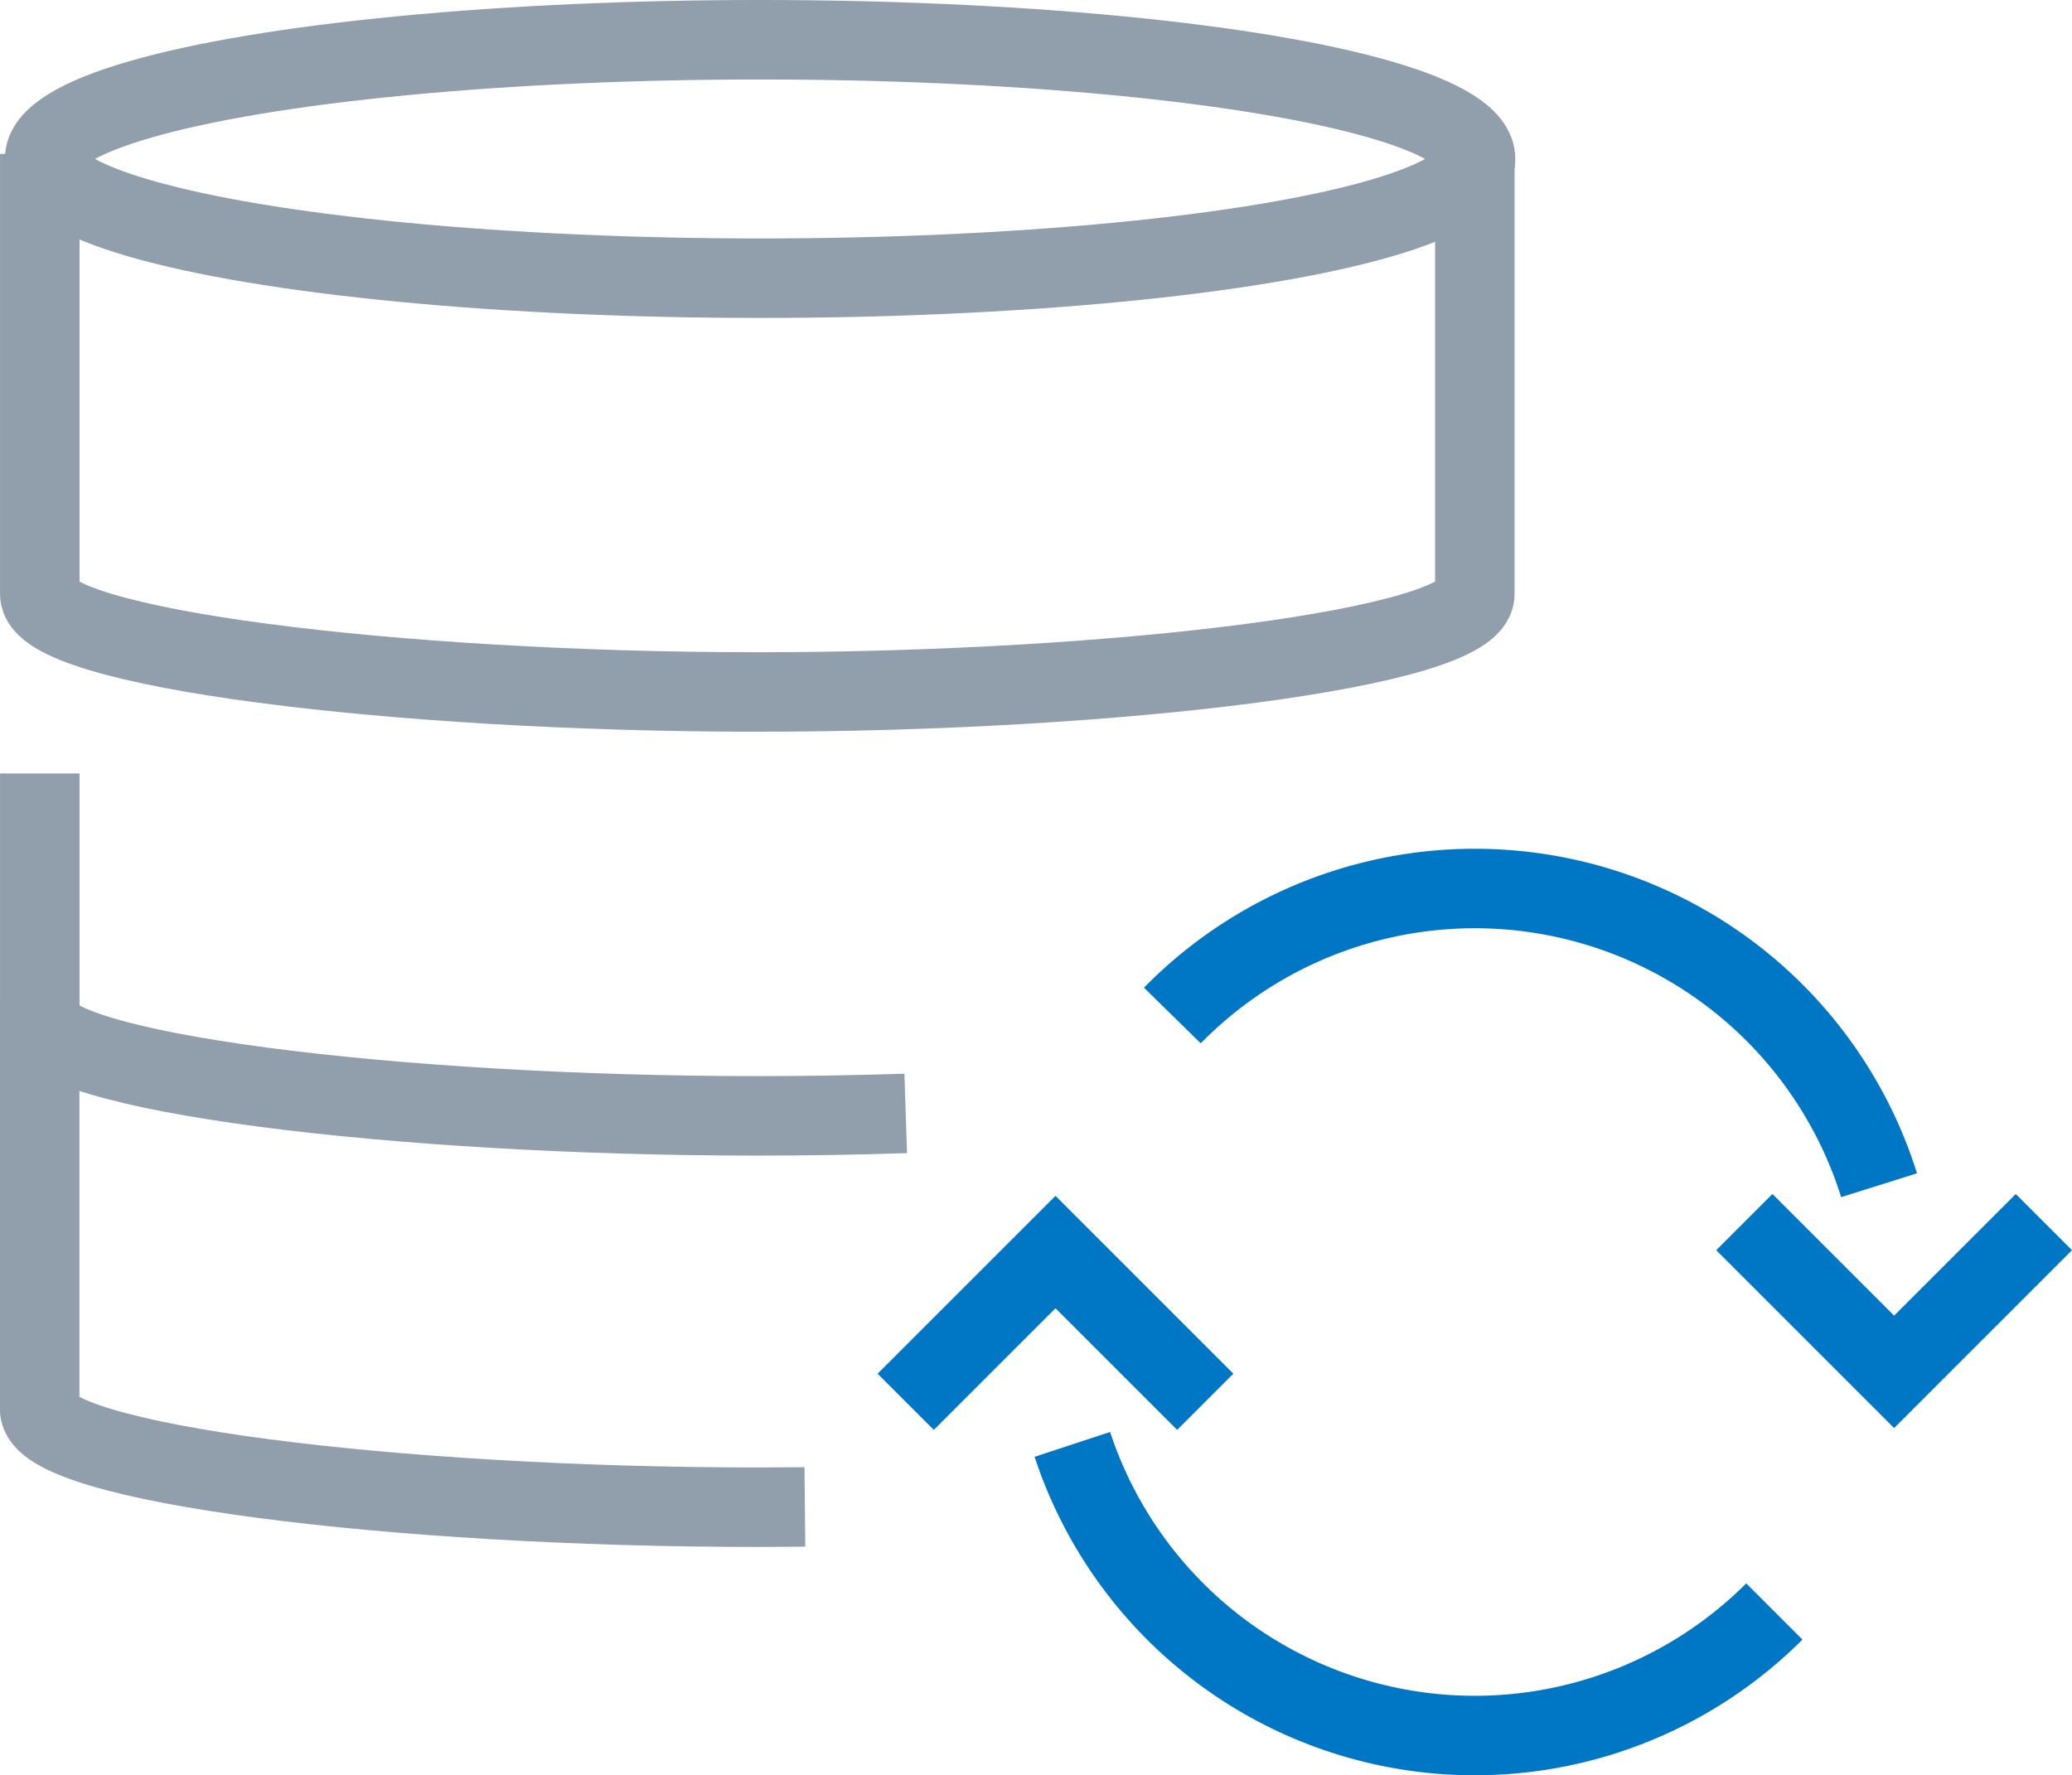
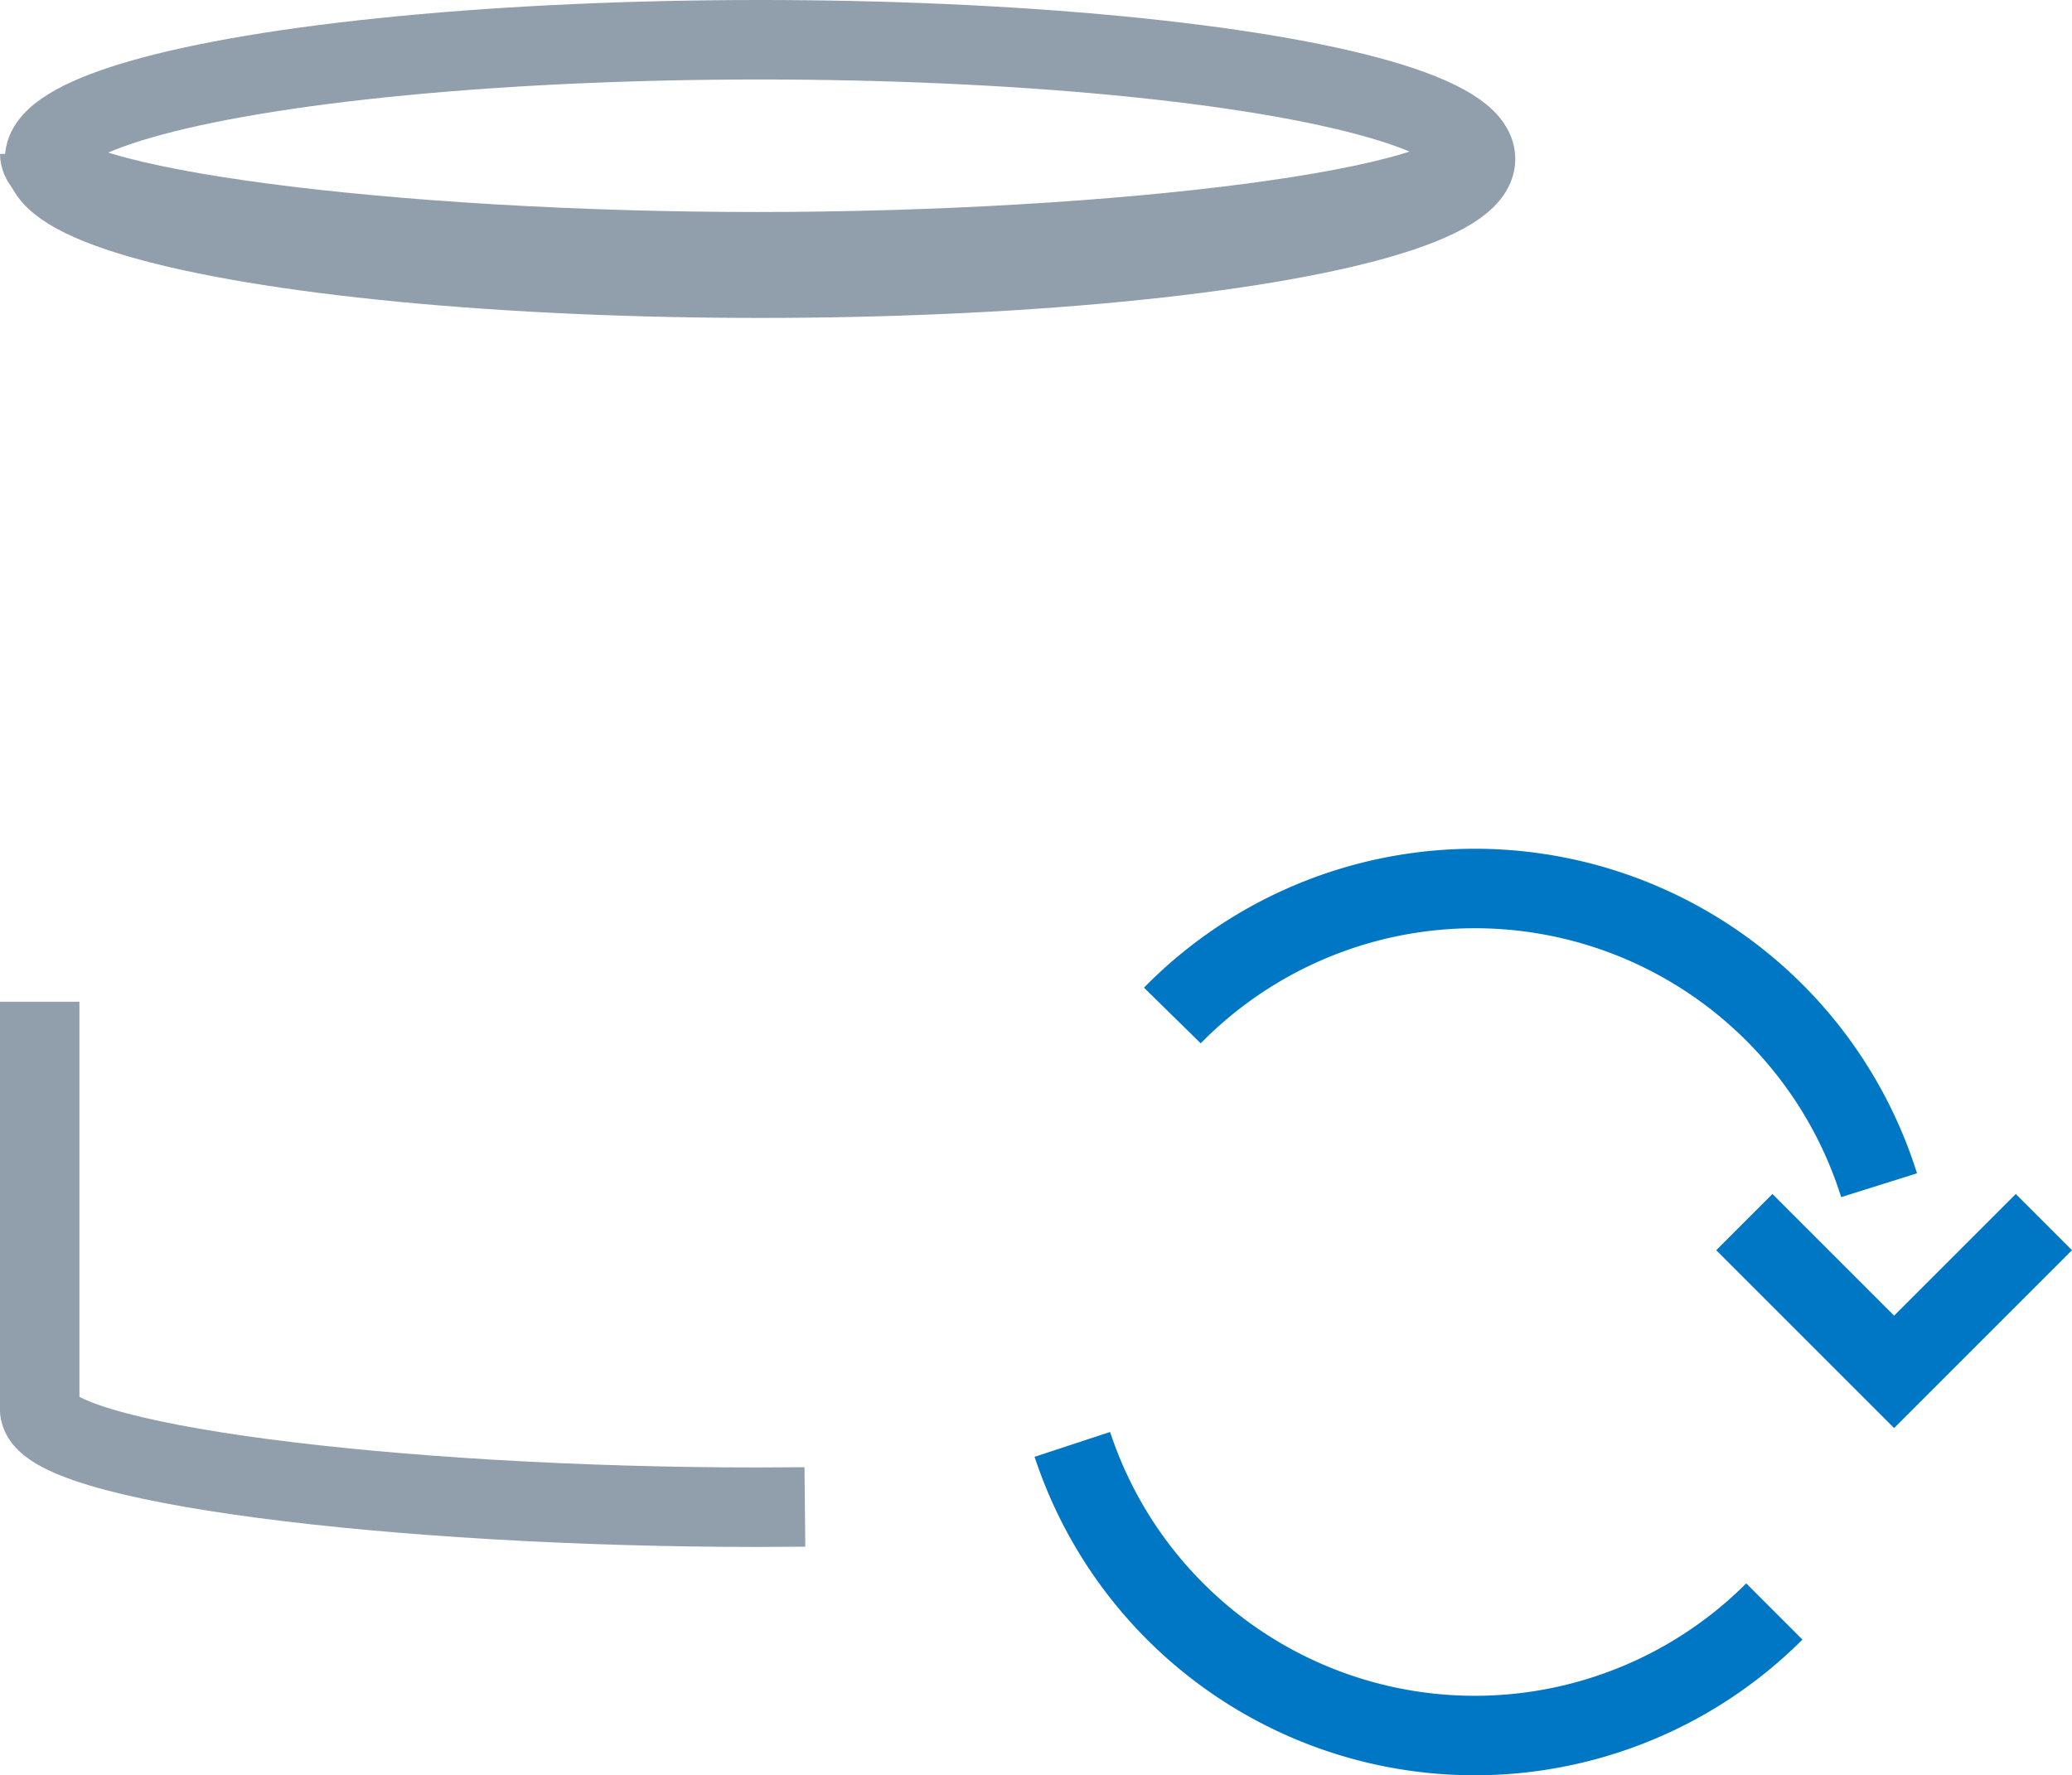
<svg xmlns="http://www.w3.org/2000/svg" width="78.193" height="67.006" viewBox="0 0 78.193 67.006">
  <g id="Group_2635" data-name="Group 2635" transform="translate(1.5 -274.999)">
    <g id="Group_2635-2" data-name="Group 2635" transform="translate(0 276.499)">
      <ellipse id="Ellipse_30" data-name="Ellipse 30" cx="27" cy="4.5" rx="27" ry="4.5" transform="translate(0.184)" fill="none" stroke="#919eac" stroke-width="3" />
      <path id="Path_4263" data-name="Path 4263" d="M590.28,325.067q-.9.009-1.8.01c-13.6,0-27.078-1.653-27.078-3.693V306" transform="translate(-561.405 -269.689)" fill="none" stroke="#919eac" stroke-width="3" />
-       <path id="Path_4264" data-name="Path 4264" d="M594.085,311.83c-1.841.06-3.721.092-5.6.092-13.6,0-27.078-1.653-27.078-3.693V299" transform="translate(-561.405 -271.305)" fill="none" stroke="#919eac" stroke-width="3" />
-       <path id="Path_4265" data-name="Path 4265" d="M615.562,280v16.616c0,2.04-13.484,3.693-27.078,3.693s-27.078-1.653-27.078-3.693V280" transform="translate(-561.405 -275.691)" fill="none" stroke="#919eac" stroke-width="3" />
+       <path id="Path_4265" data-name="Path 4265" d="M615.562,280c0,2.04-13.484,3.693-27.078,3.693s-27.078-1.653-27.078-3.693V280" transform="translate(-561.405 -275.691)" fill="none" stroke="#919eac" stroke-width="3" />
    </g>
    <g id="Group_2637" data-name="Group 2637" transform="translate(32.68 308.535)">
      <path id="Path_4266" data-name="Path 4266" d="M619.557,325.88a15.989,15.989,0,0,1-26.492-6.307" transform="translate(-586.777 -298.592)" fill="none" stroke="#0077c5" stroke-width="3" />
      <path id="Path_4267" data-name="Path 4267" d="M596.131,307.32a15.99,15.99,0,0,1,26.671,6.406" transform="translate(-586.069 -302.527)" fill="none" stroke="#0077c5" stroke-width="3" />
      <g id="Group_2636" data-name="Group 2636" transform="translate(0 12.591)">
        <path id="Path_4268" data-name="Path 4268" d="M624.973,312.757l-5.652,5.652-5.652-5.652" transform="translate(-582.021 -312.757)" fill="none" stroke="#0077c5" stroke-width="3" />
-         <path id="Path_4269" data-name="Path 4269" d="M587.956,319.327l5.652-5.652,5.652,5.652" transform="translate(-587.956 -312.545)" fill="none" stroke="#0077c5" stroke-width="3" />
      </g>
    </g>
  </g>
</svg>